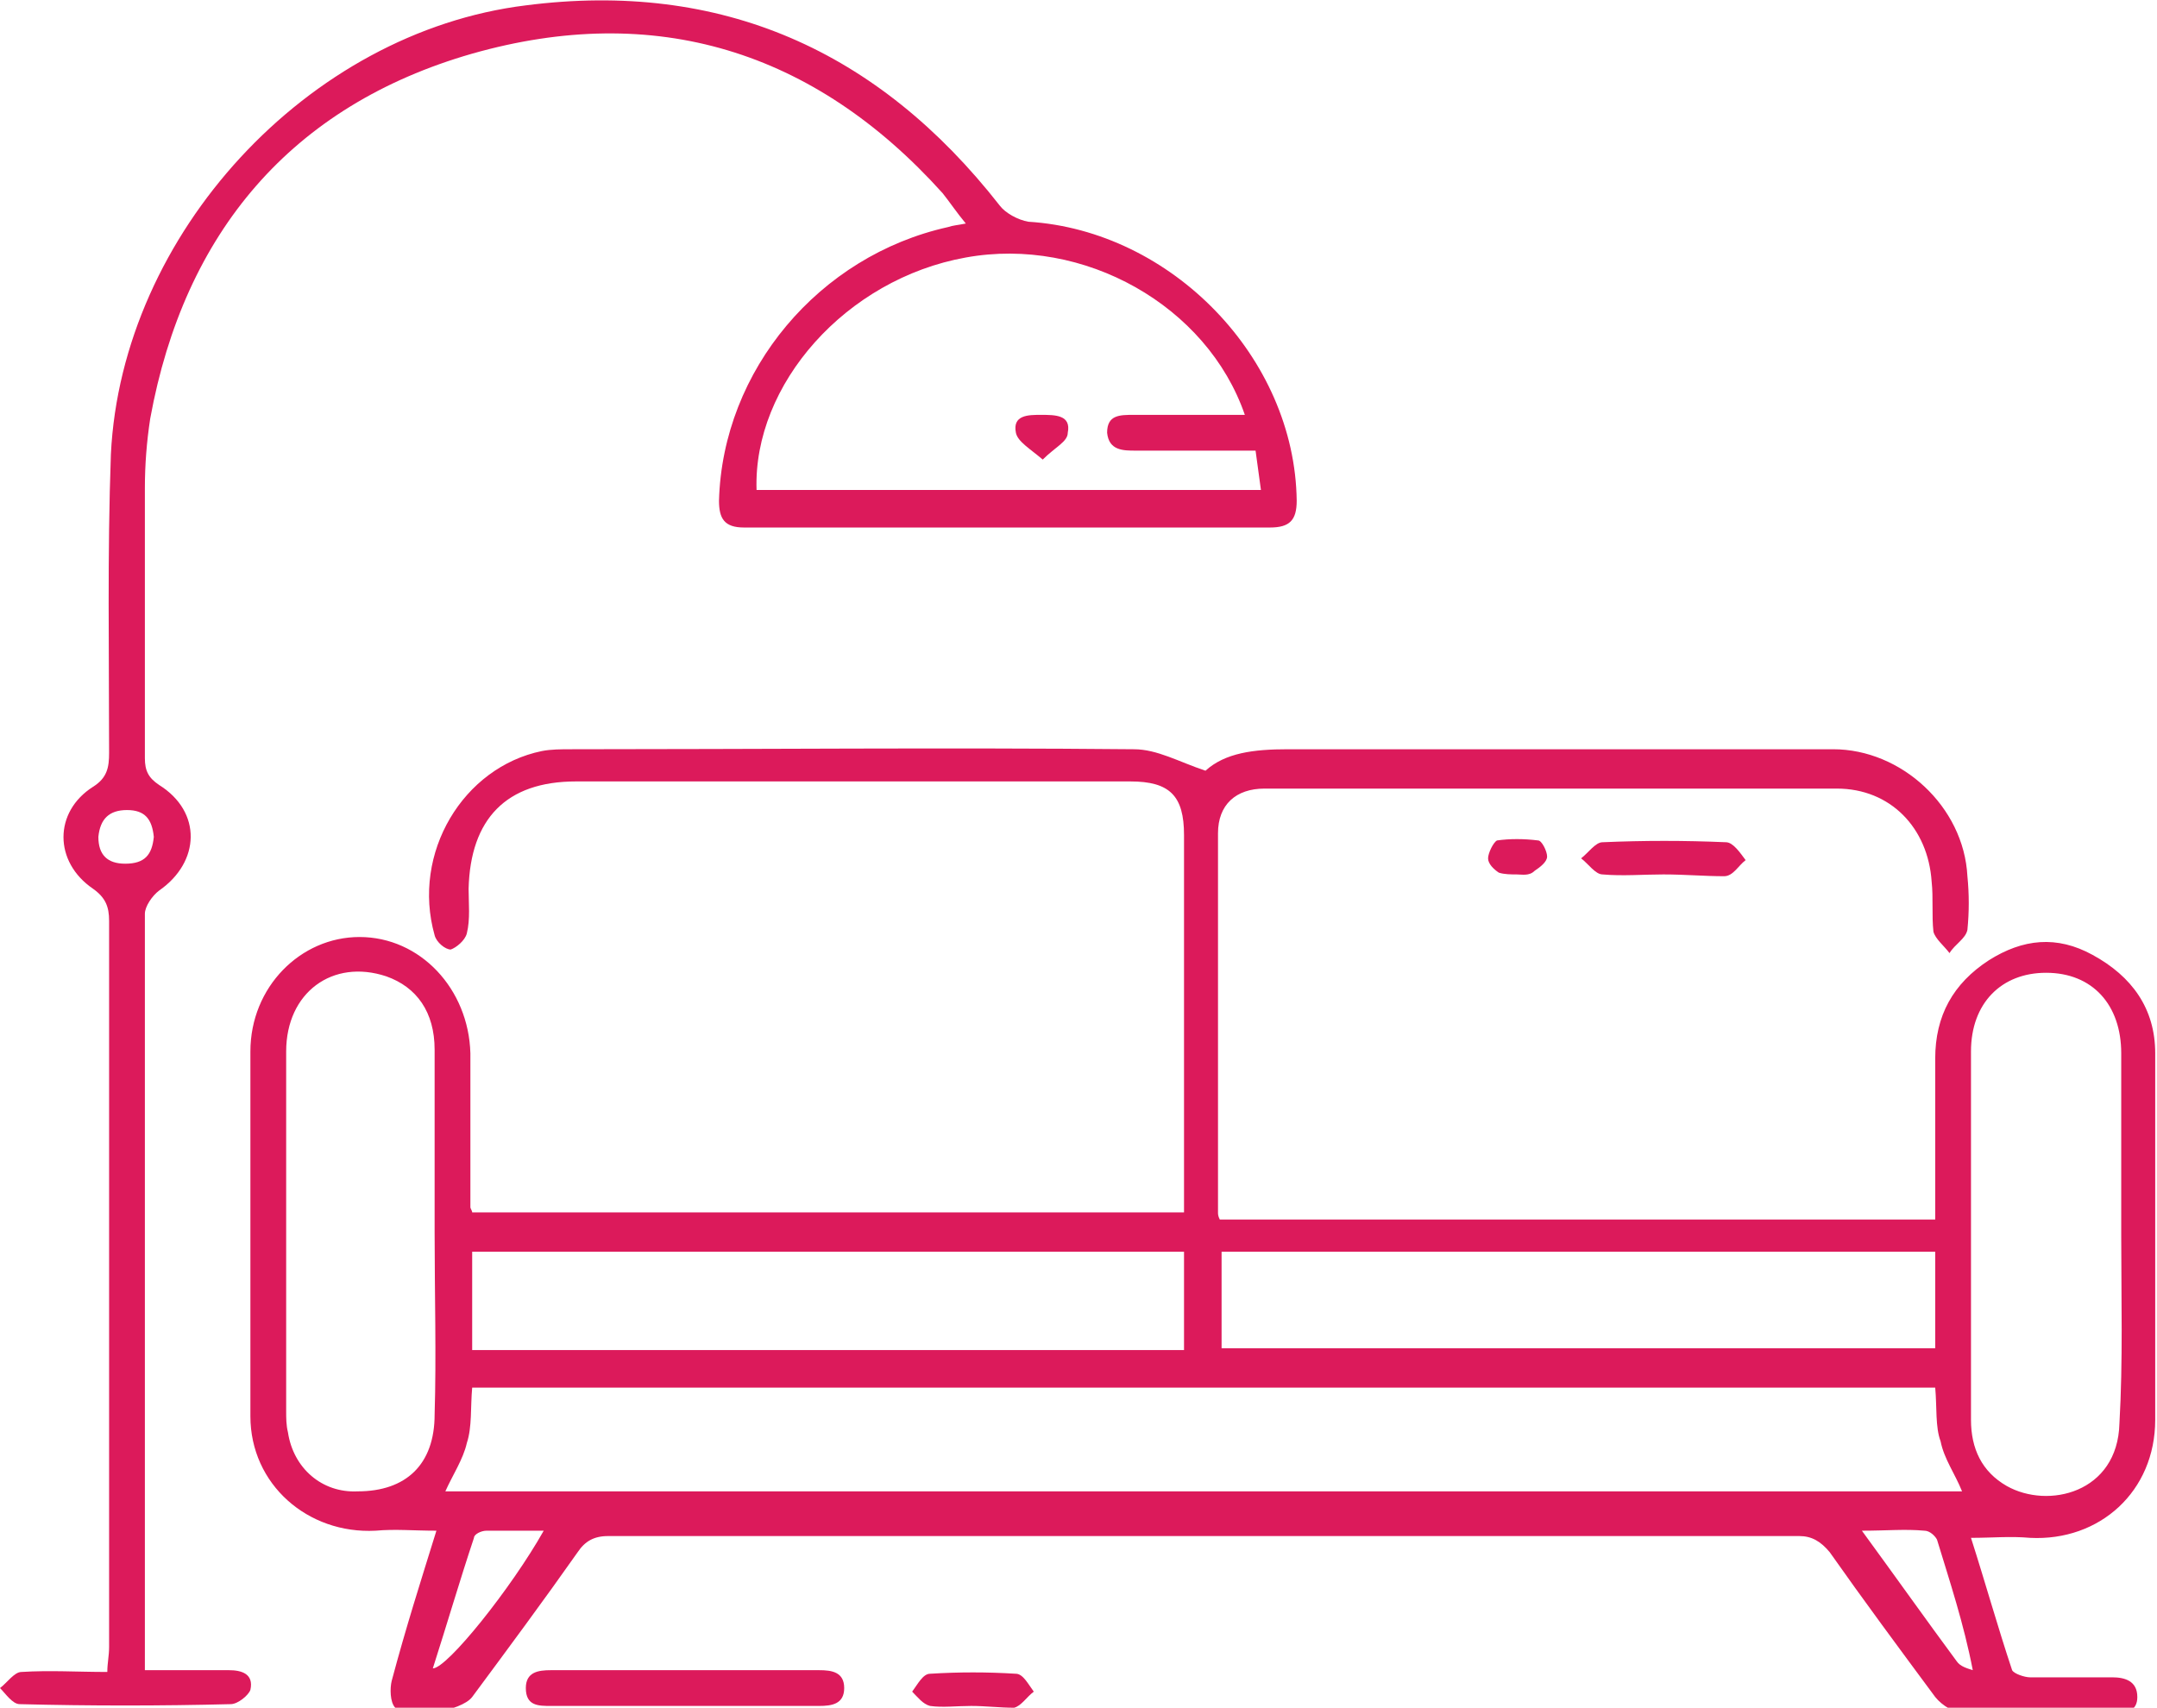
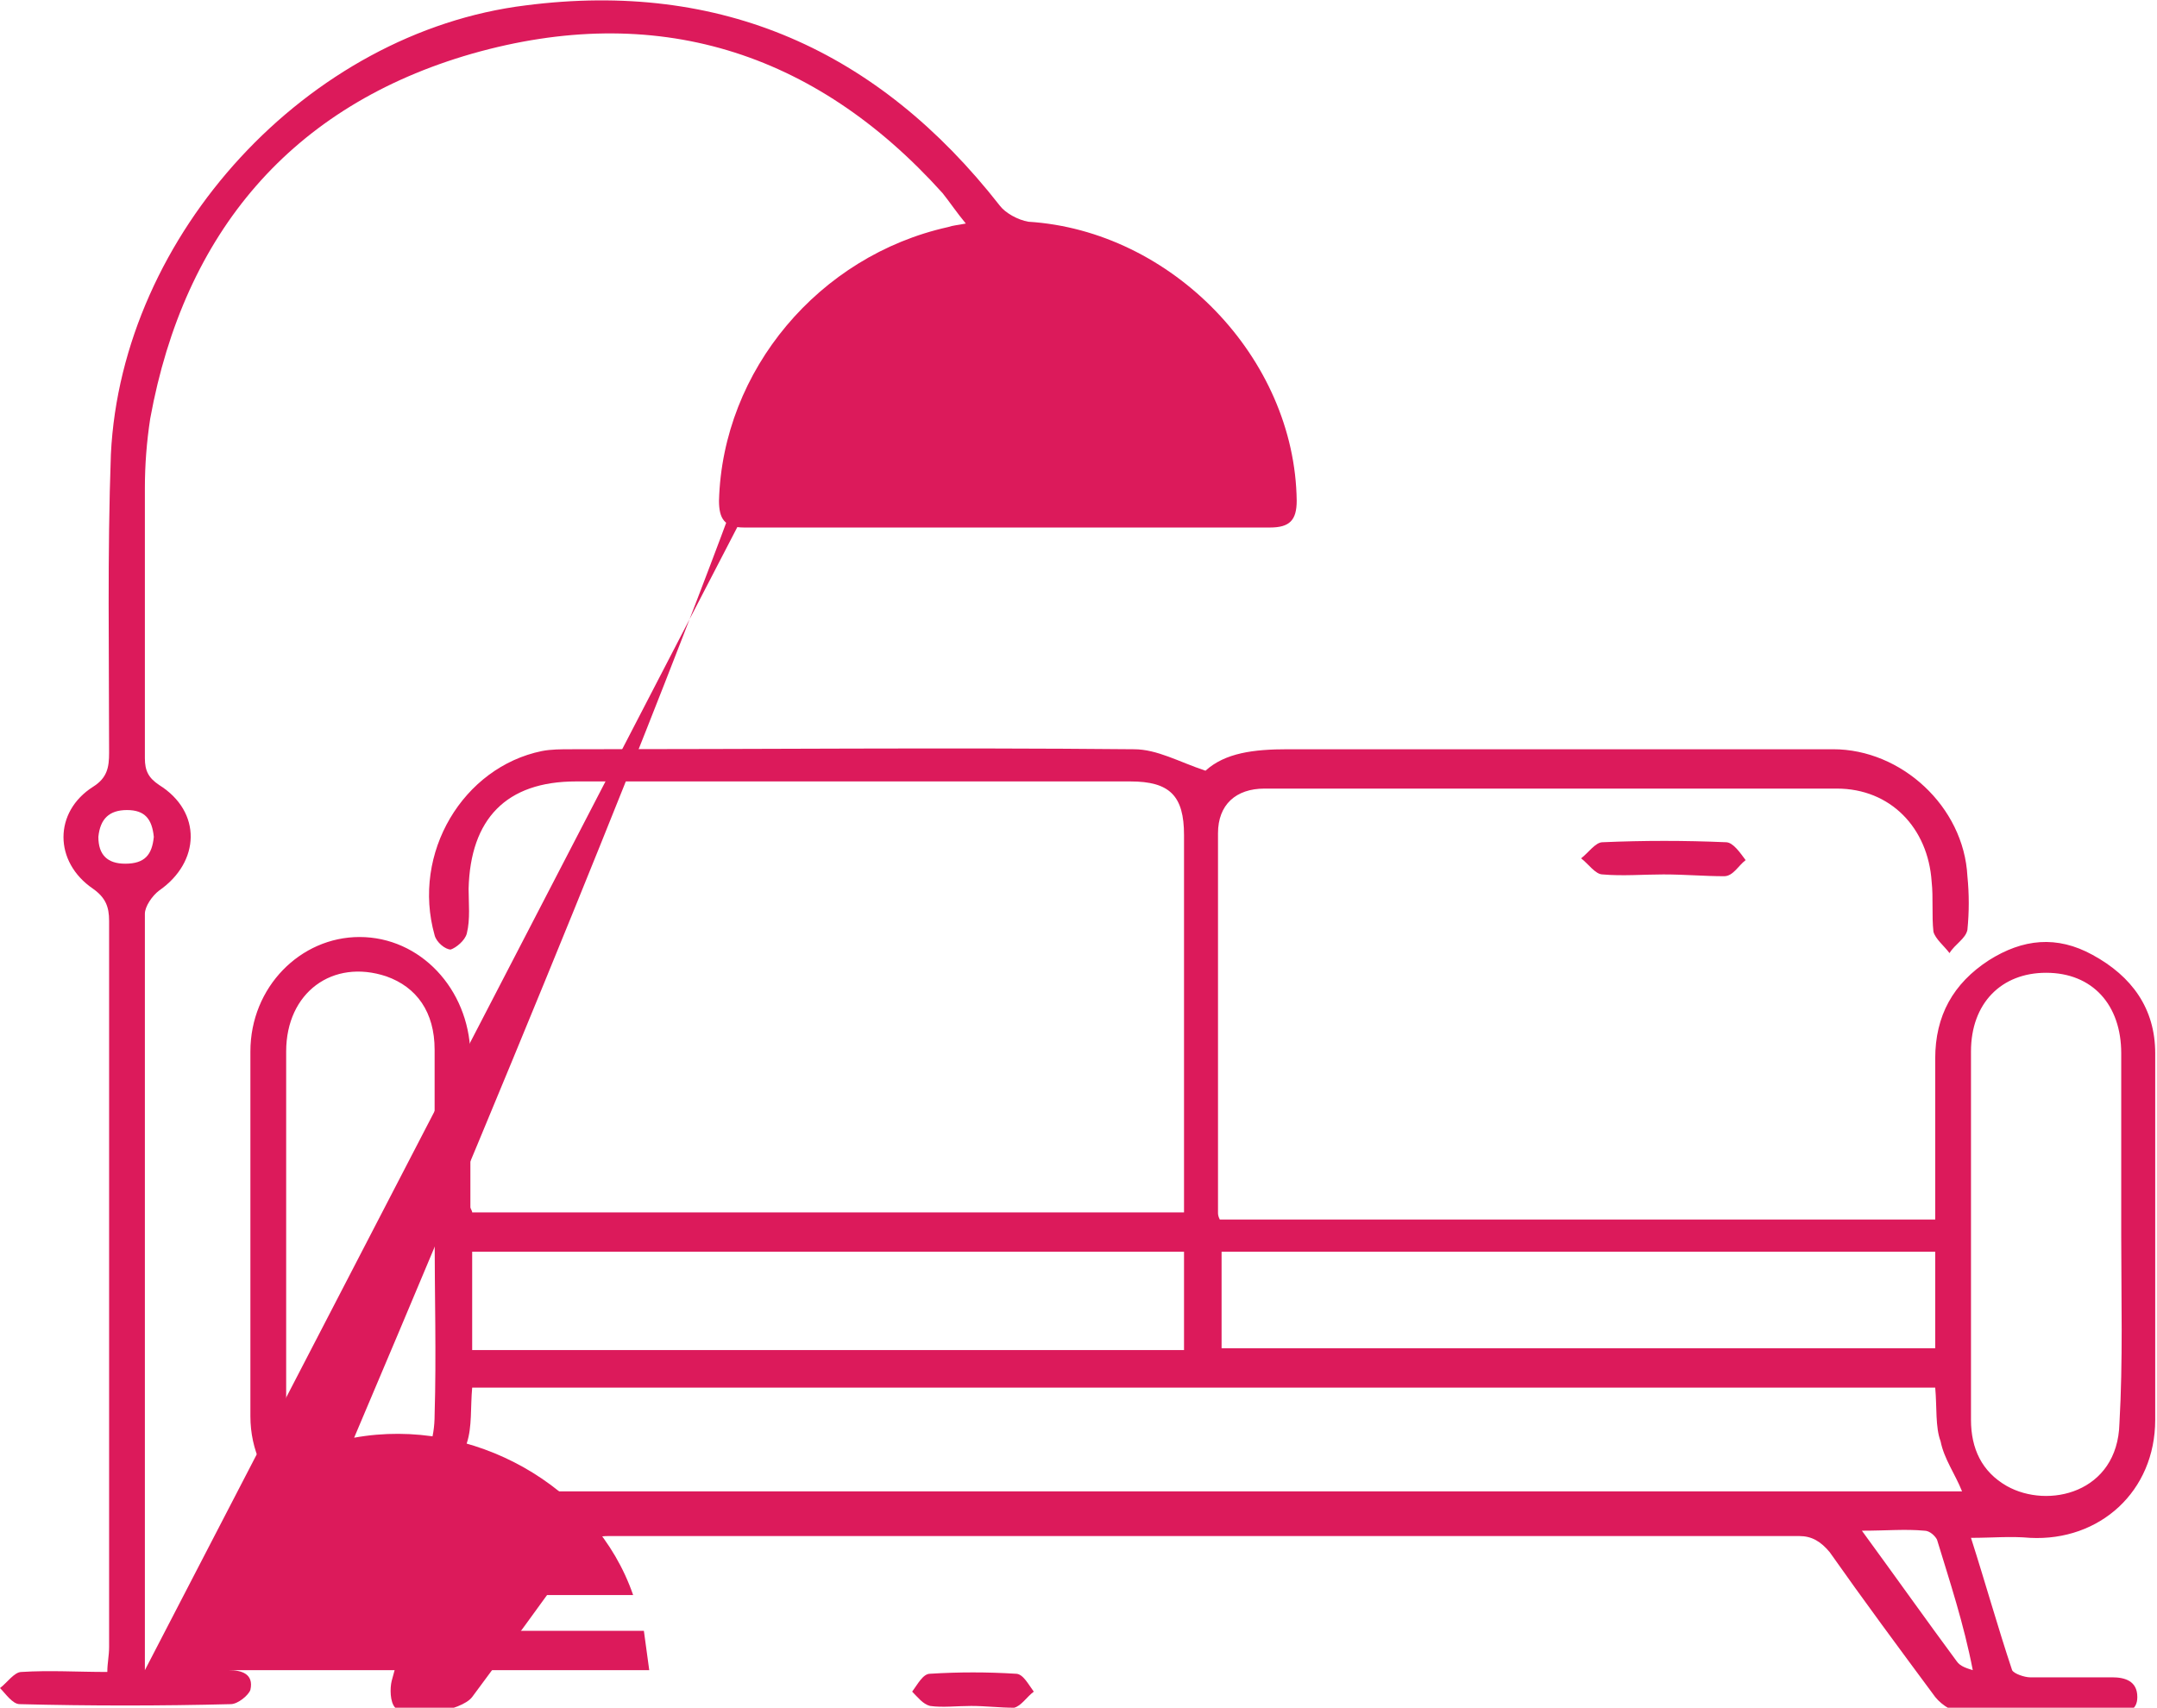
<svg xmlns="http://www.w3.org/2000/svg" version="1.1" id="Layer_1" x="0px" y="0px" viewBox="0 0 120.6 95.5" style="enable-background:new 0 0 120.6 95.5;" xml:space="preserve">
  <style type="text/css">
	.st0{fill:#DC1A5B;}
</style>
  <g>
    <path class="st0" d="M24.4,85.6c-1.3,0-2.3-0.1-3.4,0c-3.8,0.2-7-2.6-7-6.4c0-6.8,0-13.6,0-20.4c0-3.6,2.8-6.4,6.1-6.4   c3.4,0,6.1,2.9,6.2,6.5c0,2.9,0,5.8,0,8.6c0,0.1,0.1,0.2,0.1,0.3c13.2,0,26.4,0,39.8,0c0-0.4,0-0.7,0-1.1c0-6.7,0-13.3,0-20   c0-2.2-0.8-3-3-3c-10.3,0-20.7,0-31,0c-3.9,0-5.9,2.1-6,6c0,0.8,0.1,1.7-0.1,2.5c-0.1,0.4-0.6,0.8-0.9,0.9c-0.3,0-0.8-0.4-0.9-0.8   c-1.3-4.6,1.6-9.4,6-10.3c0.5-0.1,1.1-0.1,1.6-0.1c10.5,0,21-0.1,31.5,0c1.3,0,2.5,0.7,4,1.2c1.1-1,2.7-1.2,4.6-1.2   c10.2,0,20.3,0,30.5,0c3.8,0,7.3,3.2,7.5,7.1c0.1,1,0.1,2,0,3c-0.1,0.5-0.7,0.8-1,1.3c-0.3-0.4-0.8-0.8-0.9-1.2   c-0.1-0.9,0-1.9-0.1-2.8c-0.2-3-2.3-5.2-5.3-5.2c-10.7,0-21.3,0-32,0c-1.6,0-2.6,0.9-2.6,2.5c0,7.1,0,14.2,0,21.2   c0,0.1,0,0.2,0.1,0.4c13.3,0,26.5,0,40,0c0-3,0-6,0-9c0-2.4,1-4.2,3-5.5c1.9-1.2,3.8-1.4,5.8-0.3c2.2,1.2,3.5,3,3.5,5.5   c0,5.1,0,10.1,0,15.2c0,1.8,0,3.5,0,5.3c0,4-3.1,6.8-7,6.6c-1.1-0.1-2.1,0-3.3,0c0.8,2.5,1.5,5,2.3,7.4c0.1,0.2,0.7,0.4,1,0.4   c1.5,0,3,0,4.6,0c0.7,0,1.4,0.2,1.4,1.1c0,0.8-0.6,0.9-1.3,0.9c-2.8,0-5.6,0-8.4,0c-0.5,0-1.2-0.4-1.6-0.9c-2-2.7-4-5.4-5.9-8.1   c-0.5-0.6-1-0.9-1.7-0.9c-22.2,0-44.4,0-66.6,0c-0.8,0-1.3,0.3-1.7,0.9c-1.9,2.7-3.9,5.4-5.9,8.1c-0.6,0.8-3.6,1.3-4.3,0.6   c-0.3-0.3-0.3-1.1-0.2-1.5C22.7,91,23.5,88.5,24.4,85.6z M108.2,77.6c-27.3,0-54.5,0-81.8,0c-0.1,1.1,0,2.2-0.3,3.1   c-0.2,0.9-0.8,1.8-1.2,2.7c28.3,0,56.5,0,84.8,0c-0.4-1-1-1.8-1.2-2.8C108.2,79.8,108.3,78.7,108.2,77.6z M118.6,69.1   C118.6,69.1,118.6,69.1,118.6,69.1c0-3.4,0-6.8,0-10.2c0-2.7-1.6-4.5-4.2-4.5c-2.5,0-4.2,1.7-4.2,4.4c0,6.9,0,13.7,0,20.6   c0,1.6,0.6,2.9,2,3.7c2.3,1.3,6.2,0.4,6.3-3.5C118.7,76.1,118.6,72.6,118.6,69.1z M24.3,68.9c0-3.4,0-6.8,0-10.2   c0-2.1-1-3.5-2.7-4.1c-3-1-5.6,0.9-5.6,4.2c0,6.7,0,13.4,0,20.1c0,0.4,0,0.8,0.1,1.2c0.3,2,1.9,3.4,3.9,3.3c2.7,0,4.3-1.5,4.3-4.3   C24.4,75.8,24.3,72.4,24.3,68.9z M66.2,70c-13.3,0-26.5,0-39.8,0c0,1.9,0,3.7,0,5.5c13.3,0,26.5,0,39.8,0   C66.2,73.7,66.2,71.9,66.2,70z M108.2,70c-13.4,0-26.7,0-39.9,0c0,1.9,0,3.7,0,5.4c13.4,0,26.6,0,39.9,0   C108.2,73.6,108.2,71.9,108.2,70z M30.4,85.6c-1.2,0-2.2,0-3.2,0c-0.3,0-0.7,0.2-0.7,0.4c-0.8,2.4-1.5,4.8-2.3,7.3   C25,93.3,28.6,88.8,30.4,85.6z M104.1,85.6c1.9,2.6,3.6,5,5.3,7.3c0.2,0.3,0.6,0.4,0.9,0.5c-0.5-2.6-1.3-5-2-7.3   c-0.1-0.2-0.4-0.5-0.7-0.5C106.5,85.5,105.5,85.6,104.1,85.6z" />
-     <path class="st0" d="M8.1,93.4c1.6,0,3.2,0,4.7,0c0.7,0,1.4,0.2,1.2,1.1c-0.1,0.3-0.7,0.8-1.1,0.8c-3.9,0.1-7.9,0.1-11.8,0   c-0.4,0-0.8-0.6-1.1-0.9c0.4-0.3,0.8-0.9,1.2-0.9c1.6-0.1,3.1,0,4.8,0c0-0.5,0.1-0.9,0.1-1.4c0-13.5,0-27.1,0-40.6   c0-0.8-0.2-1.3-0.9-1.8C3,48.2,3,45.4,5.2,44c0.8-0.5,0.9-1.1,0.9-1.9c0-5.6-0.1-11.1,0.1-16.7c0.6-12.3,11-23.6,23.2-25.1   c10.9-1.4,19.7,2.5,26.5,11.2c0.3,0.4,1,0.8,1.6,0.9c8,0.5,14.9,7.6,15,15.6c0,1.1-0.4,1.5-1.5,1.5c-9.8,0-19.6,0-29.4,0   c-1.1,0-1.4-0.5-1.4-1.5c0.2-7.3,5.6-13.7,12.8-15.3c0.3-0.1,0.5-0.1,1-0.2c-0.5-0.6-0.9-1.2-1.3-1.7C45.5,2.8,36.6,0.1,26.4,3   c-10.1,2.9-16.1,10-18,20.4c-0.2,1.3-0.3,2.6-0.3,3.9c0,5,0,10,0,15.1c0,0.7,0.2,1.1,0.8,1.5c2.4,1.5,2.3,4.3,0,5.9   c-0.4,0.3-0.8,0.9-0.8,1.3c0,13.8,0,27.7,0,41.5C8.1,92.8,8.1,93.1,8.1,93.4z M42.3,27.4c9.4,0,18.7,0,28.2,0   c-0.1-0.8-0.2-1.4-0.3-2.2c-0.6,0-1,0-1.4,0c-1.8,0-3.5,0-5.3,0c-0.7,0-1.5,0-1.6-1c0-1,0.7-1,1.5-1c0.8,0,1.6,0,2.5,0   c1.2,0,2.4,0,3.7,0c-2.1-6.1-9-10-15.6-8.8C47.3,15.6,42.1,21.5,42.3,27.4z M8.6,46.8c-0.1-1-0.5-1.5-1.5-1.5c-1,0-1.5,0.5-1.6,1.5   c0,1,0.5,1.5,1.5,1.5C8.1,48.3,8.5,47.8,8.6,46.8z" />
-     <path class="st0" d="M38.3,95.4c-2.5,0-5,0-7.5,0c-0.7,0-1.4,0-1.4-1c0-0.9,0.7-1,1.4-1c5,0,10,0,15,0c0.7,0,1.4,0.1,1.4,1   c0,0.9-0.7,1-1.4,1C43.3,95.4,40.8,95.4,38.3,95.4z" />
+     <path class="st0" d="M8.1,93.4c1.6,0,3.2,0,4.7,0c0.7,0,1.4,0.2,1.2,1.1c-0.1,0.3-0.7,0.8-1.1,0.8c-3.9,0.1-7.9,0.1-11.8,0   c-0.4,0-0.8-0.6-1.1-0.9c0.4-0.3,0.8-0.9,1.2-0.9c1.6-0.1,3.1,0,4.8,0c0-0.5,0.1-0.9,0.1-1.4c0-13.5,0-27.1,0-40.6   c0-0.8-0.2-1.3-0.9-1.8C3,48.2,3,45.4,5.2,44c0.8-0.5,0.9-1.1,0.9-1.9c0-5.6-0.1-11.1,0.1-16.7c0.6-12.3,11-23.6,23.2-25.1   c10.9-1.4,19.7,2.5,26.5,11.2c0.3,0.4,1,0.8,1.6,0.9c8,0.5,14.9,7.6,15,15.6c0,1.1-0.4,1.5-1.5,1.5c-9.8,0-19.6,0-29.4,0   c-1.1,0-1.4-0.5-1.4-1.5c0.2-7.3,5.6-13.7,12.8-15.3c0.3-0.1,0.5-0.1,1-0.2c-0.5-0.6-0.9-1.2-1.3-1.7C45.5,2.8,36.6,0.1,26.4,3   c-10.1,2.9-16.1,10-18,20.4c-0.2,1.3-0.3,2.6-0.3,3.9c0,5,0,10,0,15.1c0,0.7,0.2,1.1,0.8,1.5c2.4,1.5,2.3,4.3,0,5.9   c-0.4,0.3-0.8,0.9-0.8,1.3c0,13.8,0,27.7,0,41.5C8.1,92.8,8.1,93.1,8.1,93.4z c9.4,0,18.7,0,28.2,0   c-0.1-0.8-0.2-1.4-0.3-2.2c-0.6,0-1,0-1.4,0c-1.8,0-3.5,0-5.3,0c-0.7,0-1.5,0-1.6-1c0-1,0.7-1,1.5-1c0.8,0,1.6,0,2.5,0   c1.2,0,2.4,0,3.7,0c-2.1-6.1-9-10-15.6-8.8C47.3,15.6,42.1,21.5,42.3,27.4z M8.6,46.8c-0.1-1-0.5-1.5-1.5-1.5c-1,0-1.5,0.5-1.6,1.5   c0,1,0.5,1.5,1.5,1.5C8.1,48.3,8.5,47.8,8.6,46.8z" />
    <path class="st0" d="M93,48.9c-1.1,0-2.3,0.1-3.4,0c-0.4,0-0.8-0.6-1.2-0.9c0.4-0.3,0.8-0.9,1.2-0.9c2.3-0.1,4.6-0.1,6.9,0   c0.4,0,0.8,0.6,1.1,1c-0.4,0.3-0.7,0.9-1.2,0.9C95.3,49,94.2,48.9,93,48.9z" />
    <path class="st0" d="M54.3,95.4c-0.8,0-1.6,0.1-2.3,0c-0.4-0.1-0.7-0.5-1-0.8c0.3-0.4,0.6-1,1-1c1.6-0.1,3.2-0.1,4.8,0   c0.4,0,0.7,0.6,1,1c-0.4,0.3-0.7,0.8-1.1,0.9C55.9,95.5,55.1,95.4,54.3,95.4C54.3,95.4,54.3,95.4,54.3,95.4z" />
-     <path class="st0" d="M84.8,48.9c-0.3,0-0.7,0-1-0.1c-0.3-0.2-0.6-0.5-0.6-0.8c0-0.3,0.3-0.9,0.5-1c0.7-0.1,1.5-0.1,2.3,0   c0.2,0,0.5,0.6,0.5,0.9c0,0.3-0.4,0.6-0.7,0.8C85.5,49,85.1,48.9,84.8,48.9C84.8,48.9,84.8,48.9,84.8,48.9z" />
    <path class="st0" d="M58.3,25.7c-0.7-0.6-1.4-1-1.5-1.5c-0.2-1,0.7-1,1.4-1c0.8,0,1.7,0,1.5,1C59.7,24.7,59,25,58.3,25.7z" />
  </g>
</svg>